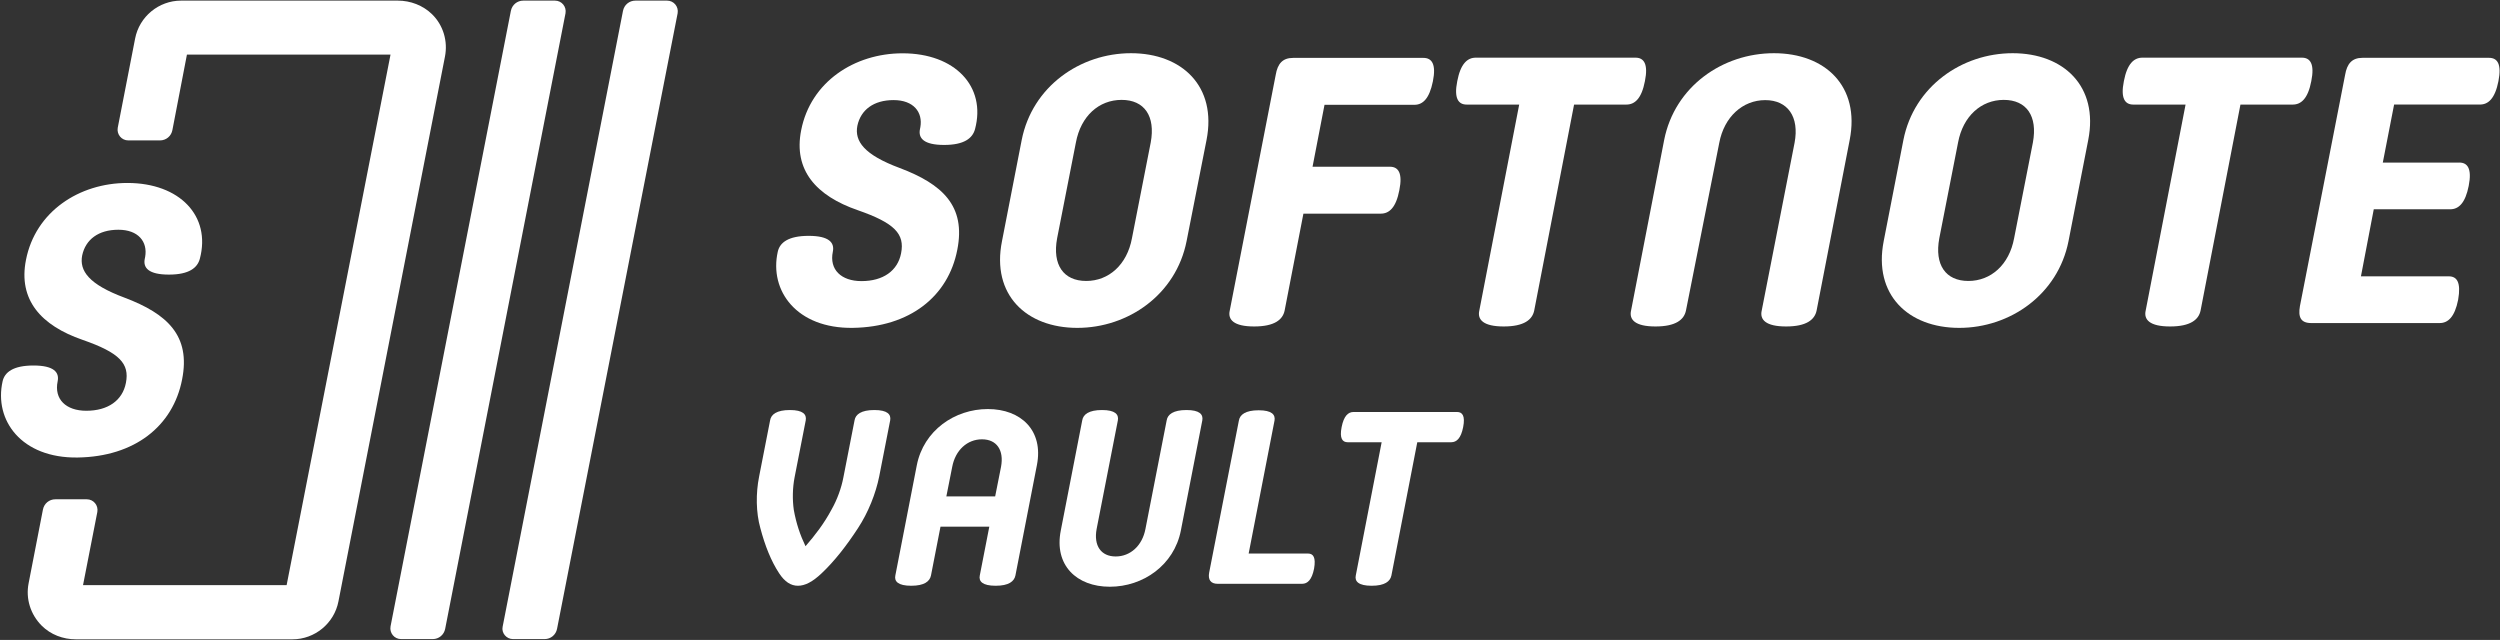
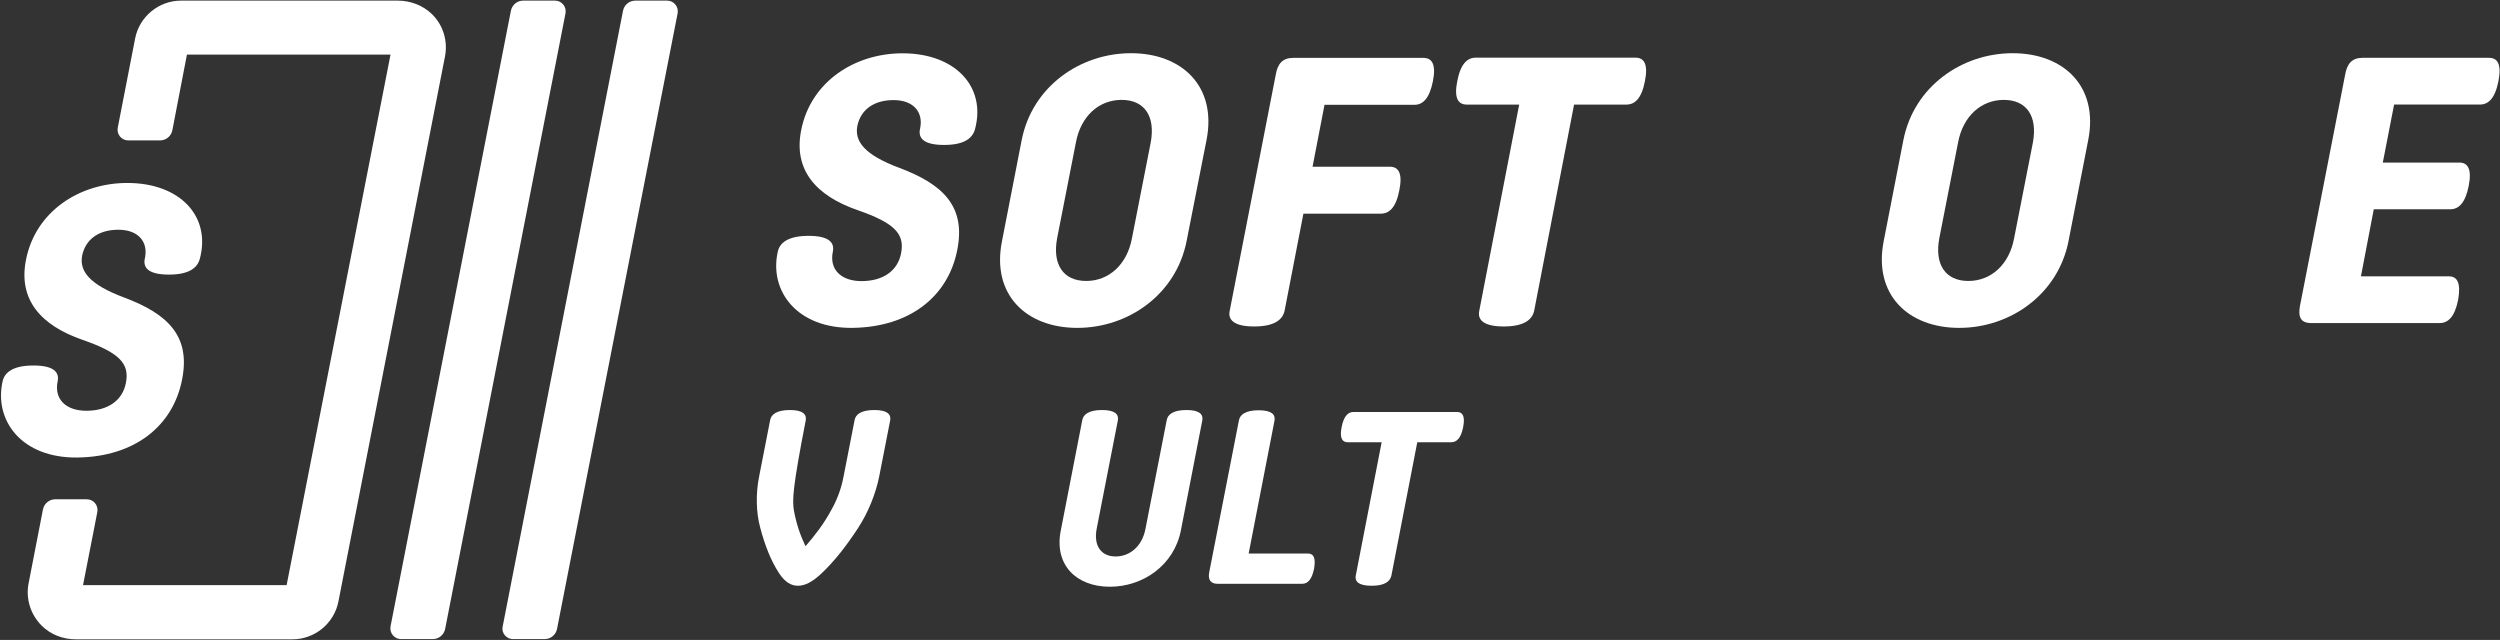
<svg xmlns="http://www.w3.org/2000/svg" width="2008" height="514" viewBox="0 0 2008 514" fill="none">
  <rect x="0" y="0" width="2008" height="514" fill="#333333" stroke="none" />
-   <path d="M640.908 470.477C635.223 470.477 630.322 467.341 625.814 460.48C619.345 450.678 614.444 438.328 610.72 424.214C607.191 411.669 606.995 396.378 609.739 382.656L618.561 337.57C619.345 332.865 623.853 329.337 634.439 329.337C645.025 329.337 647.965 332.865 647.181 337.57L638.164 383.637C636.595 391.87 636.399 401.279 637.575 409.512C639.536 420.49 642.672 429.703 646.985 438.721C654.826 429.703 661.883 420.49 667.764 409.512C672.469 401.279 675.801 391.87 677.369 383.637L686.387 337.57C687.171 332.865 691.679 329.337 702.265 329.337C712.85 329.337 715.791 332.865 715.007 337.57L706.185 382.656C703.441 396.378 697.364 411.669 689.131 424.214C679.918 438.328 670.312 450.678 659.923 460.48C652.67 467.341 646.593 470.477 640.908 470.477Z" fill="white" />
-   <path d="M794.608 423.038H755.402L747.757 462.244C746.777 466.949 742.465 470.477 731.879 470.477C721.293 470.477 718.157 466.949 719.137 462.244L736.388 373.639C741.876 345.803 766.772 328.552 793.432 328.552C820.092 328.552 838.323 345.803 832.834 373.639L815.583 462.244C814.603 466.949 810.29 470.477 799.705 470.477C789.119 470.477 785.983 466.949 786.963 462.244L794.608 423.038ZM760.107 398.731H799.313L804.018 375.011C806.566 361.485 800.489 352.86 788.727 352.86C776.966 352.86 767.36 361.485 764.812 375.011L760.107 398.731Z" fill="white" />
+   <path d="M640.908 470.477C635.223 470.477 630.322 467.341 625.814 460.48C619.345 450.678 614.444 438.328 610.72 424.214C607.191 411.669 606.995 396.378 609.739 382.656L618.561 337.57C619.345 332.865 623.853 329.337 634.439 329.337C645.025 329.337 647.965 332.865 647.181 337.57C636.595 391.87 636.399 401.279 637.575 409.512C639.536 420.49 642.672 429.703 646.985 438.721C654.826 429.703 661.883 420.49 667.764 409.512C672.469 401.279 675.801 391.87 677.369 383.637L686.387 337.57C687.171 332.865 691.679 329.337 702.265 329.337C712.85 329.337 715.791 332.865 715.007 337.57L706.185 382.656C703.441 396.378 697.364 411.669 689.131 424.214C679.918 438.328 670.312 450.678 659.923 460.48C652.67 467.341 646.593 470.477 640.908 470.477Z" fill="white" />
  <path d="M897.883 337.57L880.829 424.803C878.28 438.328 884.357 446.954 896.119 446.954C907.881 446.954 917.486 438.328 920.034 424.803L937.089 337.57C937.873 332.865 942.382 329.337 952.967 329.337C963.553 329.337 966.493 332.865 965.709 337.57L948.458 426.175C942.97 454.011 918.074 471.261 891.414 471.261C864.754 471.261 846.524 454.011 852.012 426.175L869.263 337.57C870.047 332.865 874.556 329.337 885.141 329.337C895.727 329.337 898.667 332.865 897.883 337.57Z" fill="white" />
  <path d="M1023.7 337.766L1002.92 444.601H1050.56C1054.87 444.601 1057.03 447.738 1055.46 456.755C1053.69 465.772 1050.17 468.909 1045.85 468.909H978.027C972.538 468.909 970.185 465.772 971.166 460.088L995.081 337.766C995.865 333.061 1000.37 329.533 1010.96 329.533C1021.54 329.533 1024.49 333.061 1023.7 337.766Z" fill="white" />
  <path d="M1087.19 330.905H1170.31C1174.62 330.905 1176.97 334.041 1175.21 343.059C1173.45 352.076 1169.92 355.212 1165.6 355.212H1138.36L1117.58 462.244C1116.6 466.949 1112.28 470.477 1101.7 470.477C1091.11 470.477 1087.98 466.949 1088.96 462.244L1109.74 355.212H1082.49C1078.18 355.212 1075.82 352.076 1077.59 343.059C1079.35 334.041 1082.88 330.905 1087.19 330.905Z" fill="white" />
  <path d="M624.71 202.154C626.35 194.824 633.19 189.435 649.545 189.435C665.901 189.435 670.442 194.88 668.935 202.154C665.963 216.492 675.605 225.783 691.961 225.783C709.221 225.783 721.036 217.605 723.768 203.36C726.802 187.909 718.624 179.128 688.927 168.821C655.613 157.308 637.128 136.712 643.497 104.604C651.072 65.825 686.214 42.818 724.974 42.818C767.069 42.818 792.243 69.462 783.142 103.699C781.22 110.897 774.663 116.418 758.307 116.418C741.951 116.418 737.41 110.973 738.918 103.699L739.219 102.192C741.348 90.076 733.773 80.391 717.719 80.391C701.665 80.391 691.358 88.267 688.645 100.986C686.214 113.403 694.09 124.314 722.562 134.903C757.101 147.924 775.869 165.504 768.897 200.628C761.623 238.182 730.721 262.659 684.989 263.337C639.898 263.997 617.701 233.49 624.71 202.154Z" fill="white" />
  <path d="M953.074 193.642C944.597 236.596 906.164 263.348 865.282 263.348C824.401 263.348 796.141 236.784 804.807 193.642L820.633 112.443C829.11 69.489 867.543 42.737 908.425 42.737C949.306 42.737 977.566 69.301 969.088 112.443L953.074 193.642ZM924.25 114.516C928.206 93.227 919.163 80.228 900.889 80.228C882.615 80.228 868.108 93.227 864.152 114.516L849.08 191.381C845.124 212.67 854.167 225.669 872.441 225.669C890.527 225.669 905.222 212.67 909.178 191.381L924.25 114.516Z" fill="white" />
  <path d="M1031.82 249.406C1030.32 256.753 1023.72 262.217 1007.33 262.217C990.943 262.217 986.045 256.753 987.74 249.406L1024.67 60.069C1026.17 51.214 1030.13 46.504 1038.61 46.504H1143.35C1149.95 46.504 1153.72 51.402 1150.89 65.344C1148.06 79.285 1142.79 84.183 1136.01 84.183H1063.85L1054.24 133.92H1116.41C1123.01 133.92 1126.78 138.818 1123.95 152.759C1121.31 166.7 1115.85 171.599 1109.07 171.599H1046.9L1031.82 249.406Z" fill="white" />
  <path d="M1313.66 46.315C1320.26 46.315 1324.03 51.214 1321.2 65.155C1318.56 79.096 1313.1 83.995 1306.32 83.995H1264.3L1232.28 249.405C1230.77 256.753 1224.18 262.216 1207.79 262.216C1191.39 262.216 1186.5 256.753 1188.19 249.405L1220.22 83.995H1178.02C1171.42 83.995 1167.66 79.096 1170.48 65.155C1173.12 51.214 1178.58 46.315 1185.37 46.315H1313.66Z" fill="white" />
-   <path d="M1354.17 249.407C1352.66 256.754 1346.07 262.217 1329.68 262.217C1313.29 262.217 1308.39 256.754 1310.08 249.407L1336.65 112.443C1345.13 69.489 1383.56 42.737 1424.82 42.737C1466.08 42.737 1494.15 69.301 1485.67 112.443L1459.1 249.407C1457.6 256.754 1451 262.217 1434.61 262.217C1418.22 262.217 1413.32 256.754 1415.02 249.407L1441.4 114.704C1445.35 93.792 1435.93 80.416 1417.85 80.416C1399.76 80.416 1384.88 93.792 1380.92 114.704L1354.17 249.407Z" fill="white" />
  <path d="M1661.44 193.642C1652.96 236.596 1614.53 263.348 1573.65 263.348C1532.77 263.348 1504.51 236.784 1512.99 193.642L1528.81 112.443C1537.29 69.489 1575.72 42.737 1616.6 42.737C1657.48 42.737 1685.74 69.301 1677.27 112.443L1661.44 193.642ZM1632.81 114.516C1636.76 93.227 1627.72 80.228 1609.44 80.228C1591.36 80.228 1576.66 93.227 1572.71 114.516L1557.64 191.381C1553.68 212.67 1562.72 225.669 1581 225.669C1599.08 225.669 1613.78 212.67 1617.73 191.381L1632.81 114.516Z" fill="white" />
-   <path d="M1848.89 46.315C1855.49 46.315 1859.26 51.214 1856.43 65.155C1853.79 79.096 1848.33 83.995 1841.55 83.995H1799.53L1767.51 249.405C1766 256.753 1759.41 262.216 1743.02 262.216C1726.63 262.216 1721.73 256.753 1723.42 249.405L1755.45 83.995H1713.44C1706.84 83.995 1703.08 79.096 1705.9 65.155C1708.54 51.214 1714 46.315 1720.79 46.315H1848.89Z" fill="white" />
  <path d="M1975.29 130.563C1981.96 130.563 1985.59 135.4 1982.86 149.329C1980.13 163.239 1974.69 168.095 1968.03 168.095H1906.61L1896.31 221.947H1966.82C1973.48 221.947 1976.8 226.784 1974.39 240.713C1971.66 254.623 1966.22 259.48 1959.56 259.48H1856.37C1847.9 259.48 1845.77 254.642 1847.3 245.871L1883.61 60.053C1885.11 51.281 1889.05 46.444 1897.52 46.444H1999.18C2005.84 46.444 2009.47 51.281 2006.74 65.21C2004.02 79.12 1998.58 83.976 1991.91 83.976H1922.95L1913.87 130.581H1975.29V130.563Z" fill="white" />
  <path d="M347.022 11.427C339.674 4.268 329.689 0.5 319.516 0.5H145.439C127.541 0.5 111.904 13.311 108.513 31.02L94.572 102.61C93.63 107.885 97.586 112.784 103.05 112.784H128.483C133.381 112.784 137.526 109.392 138.468 104.494L150.149 43.831H313.676L230.217 469.981H66.689L78.182 411.201C79.124 405.926 75.167 401.028 69.704 401.028H44.459C39.561 401.028 35.416 404.419 34.474 409.318L22.982 468.474C20.533 480.908 24.489 493.53 33.532 502.573C40.691 509.732 50.676 513.5 60.849 513.5H234.926C252.824 513.5 268.461 500.689 271.852 482.98L357.383 45.526C359.832 33.092 356.064 20.282 347.022 11.427Z" fill="white" />
  <path d="M322.152 513.312H347.586C352.484 513.312 356.629 509.92 357.571 505.022L454.217 10.673C455.159 5.398 451.203 0.5 445.74 0.5H420.306C415.408 0.5 411.263 3.891 410.321 8.789L313.675 503.138C312.733 508.413 316.689 513.312 322.152 513.312Z" fill="white" />
  <path d="M412.017 513.312H437.45C442.349 513.312 446.493 509.92 447.435 505.022L544.27 10.673C545.212 5.398 541.256 0.5 535.793 0.5H510.359C505.461 0.5 501.316 3.891 500.374 8.789L403.728 503.327C402.597 508.413 406.742 513.312 412.017 513.312Z" fill="white" />
  <path d="M2.079 306.293C3.718 298.964 10.558 293.574 26.914 293.574C43.27 293.574 47.811 299.02 46.303 306.293C43.332 320.632 52.974 329.923 69.33 329.923C86.59 329.923 98.404 321.745 101.137 307.499C104.17 292.048 95.992 283.267 66.296 272.96C32.981 261.447 14.496 240.852 20.865 208.743C28.44 169.965 63.583 146.957 102.342 146.957C144.438 146.957 169.612 173.601 160.511 207.839C158.589 215.037 152.031 220.558 135.676 220.558C119.32 220.558 114.779 215.112 116.286 207.839L116.588 206.331C118.717 194.215 111.142 184.53 95.088 184.53C79.034 184.53 68.727 192.407 66.013 205.126C63.583 217.543 71.459 228.453 99.931 239.043C134.47 252.063 153.237 269.644 146.265 304.767C138.992 342.321 108.09 366.798 62.358 367.477C17.266 368.136 -4.931 337.629 2.079 306.293Z" fill="white" />
</svg>